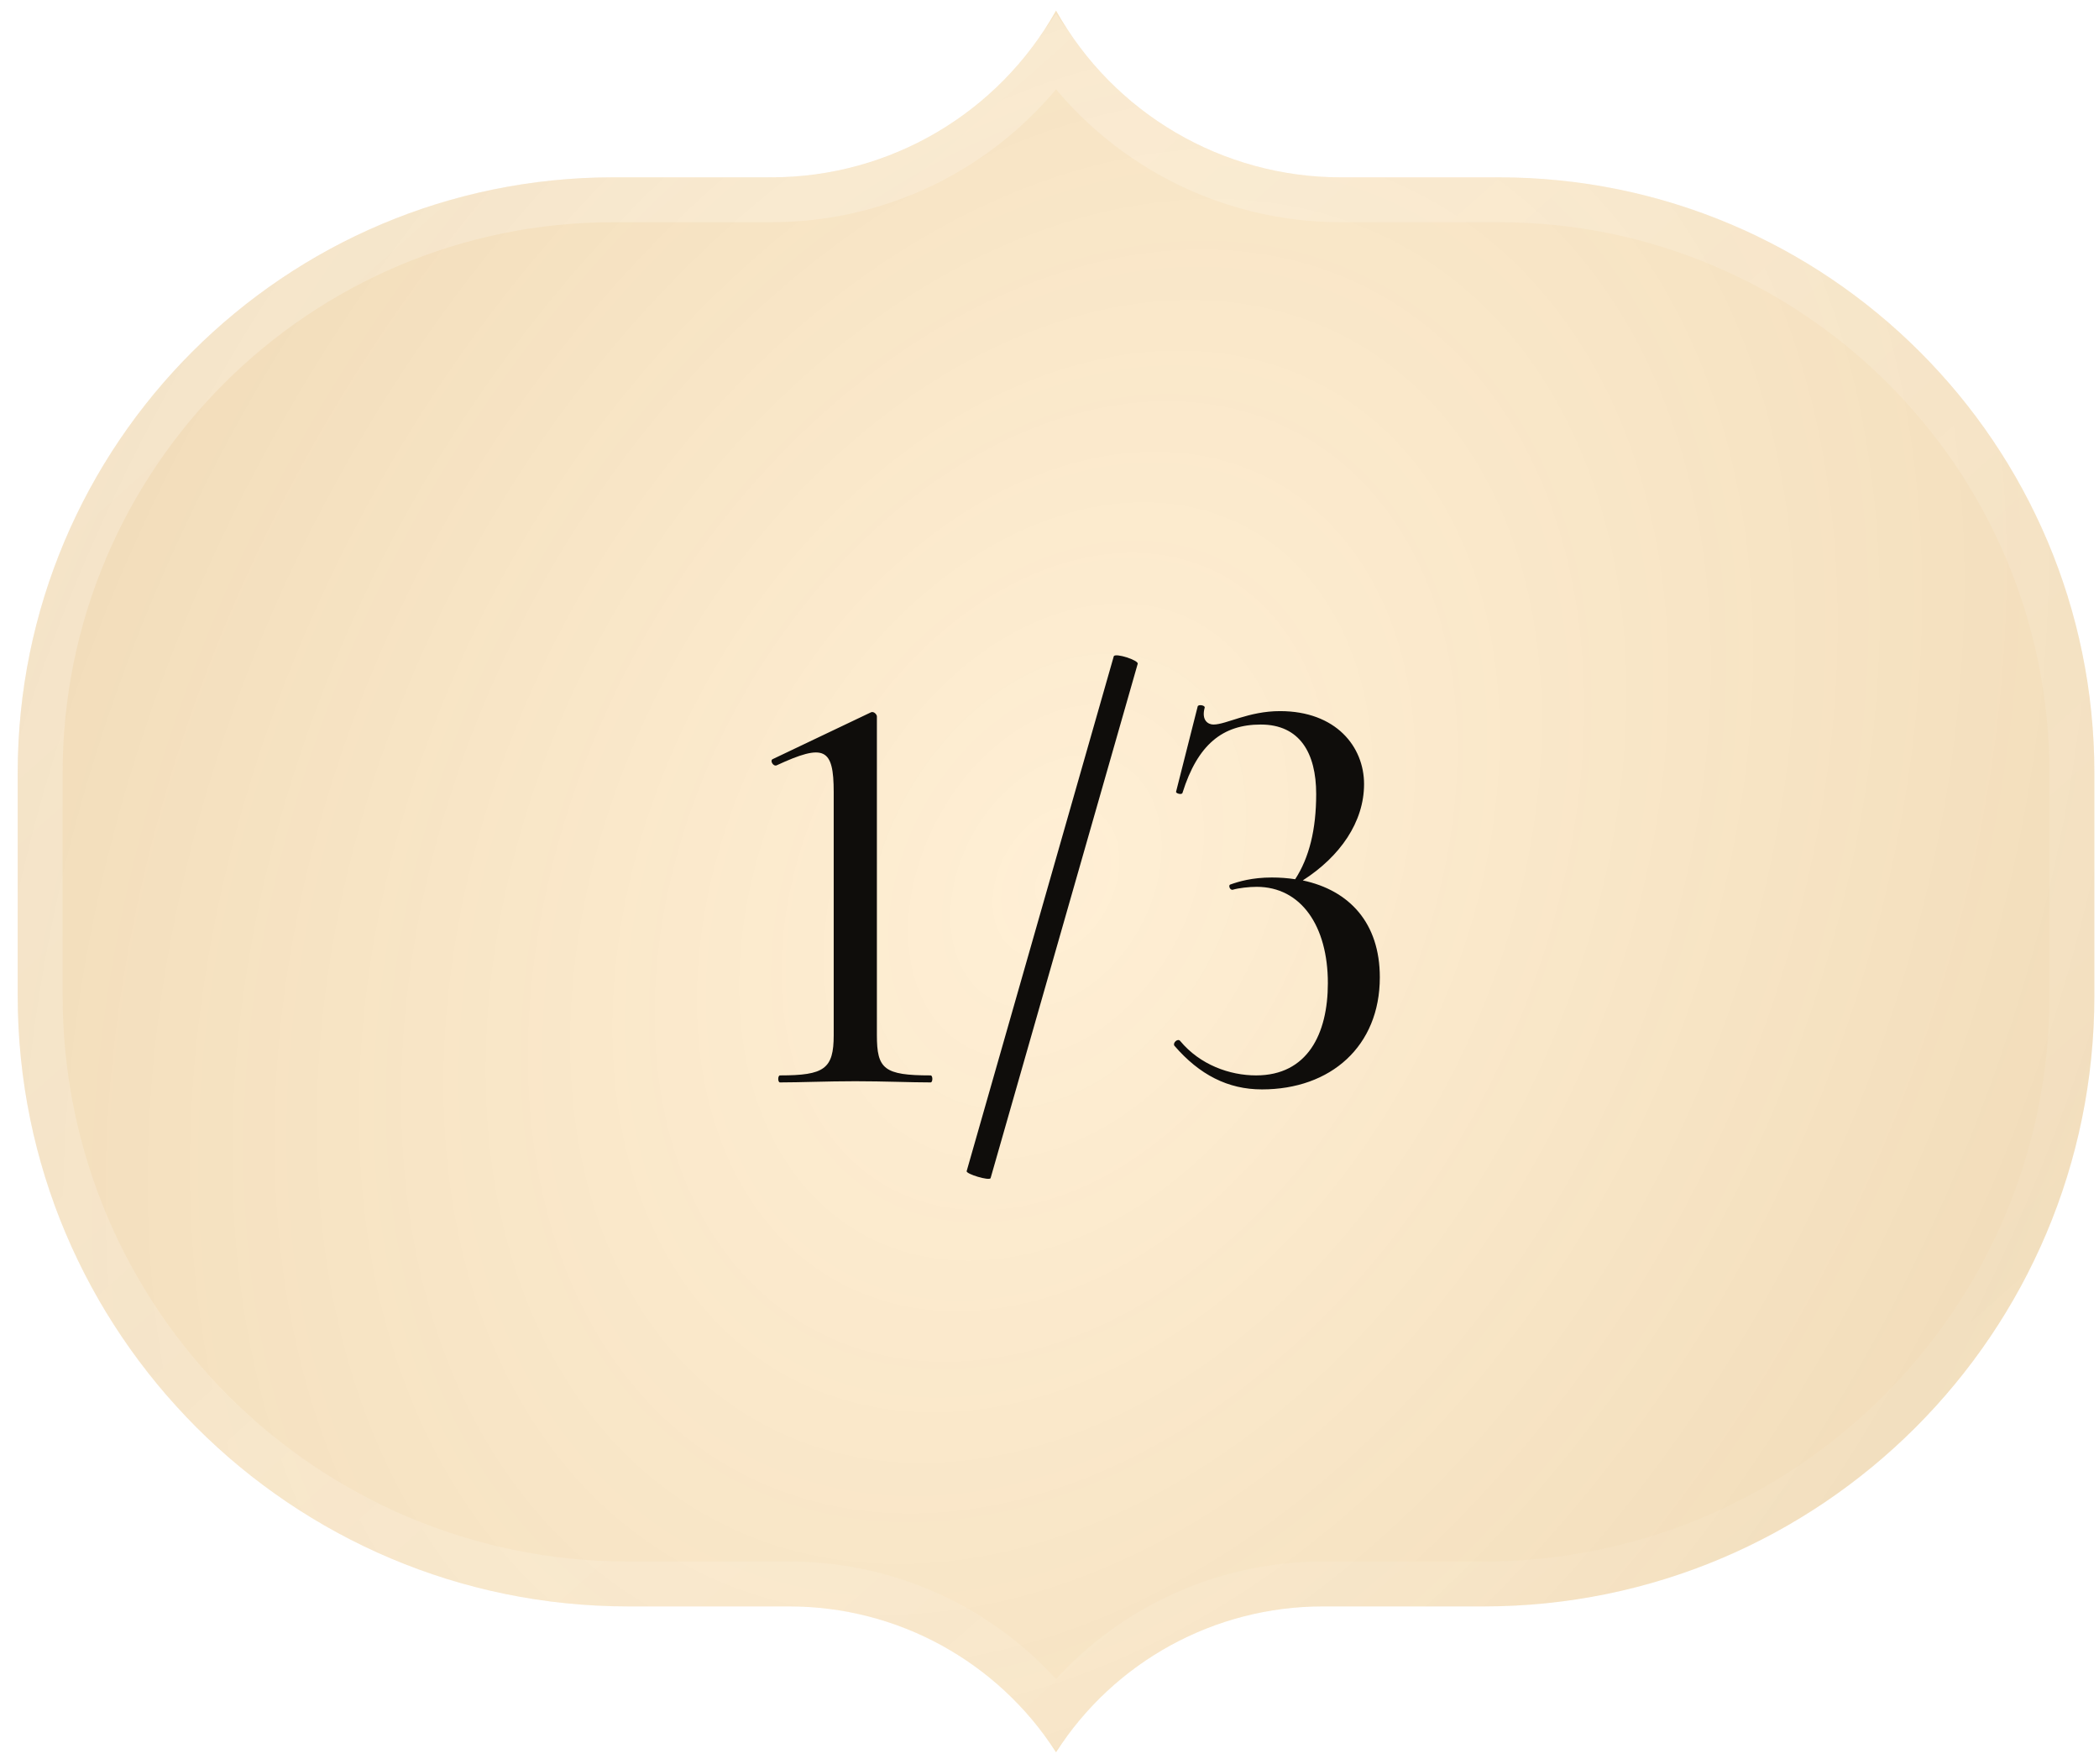
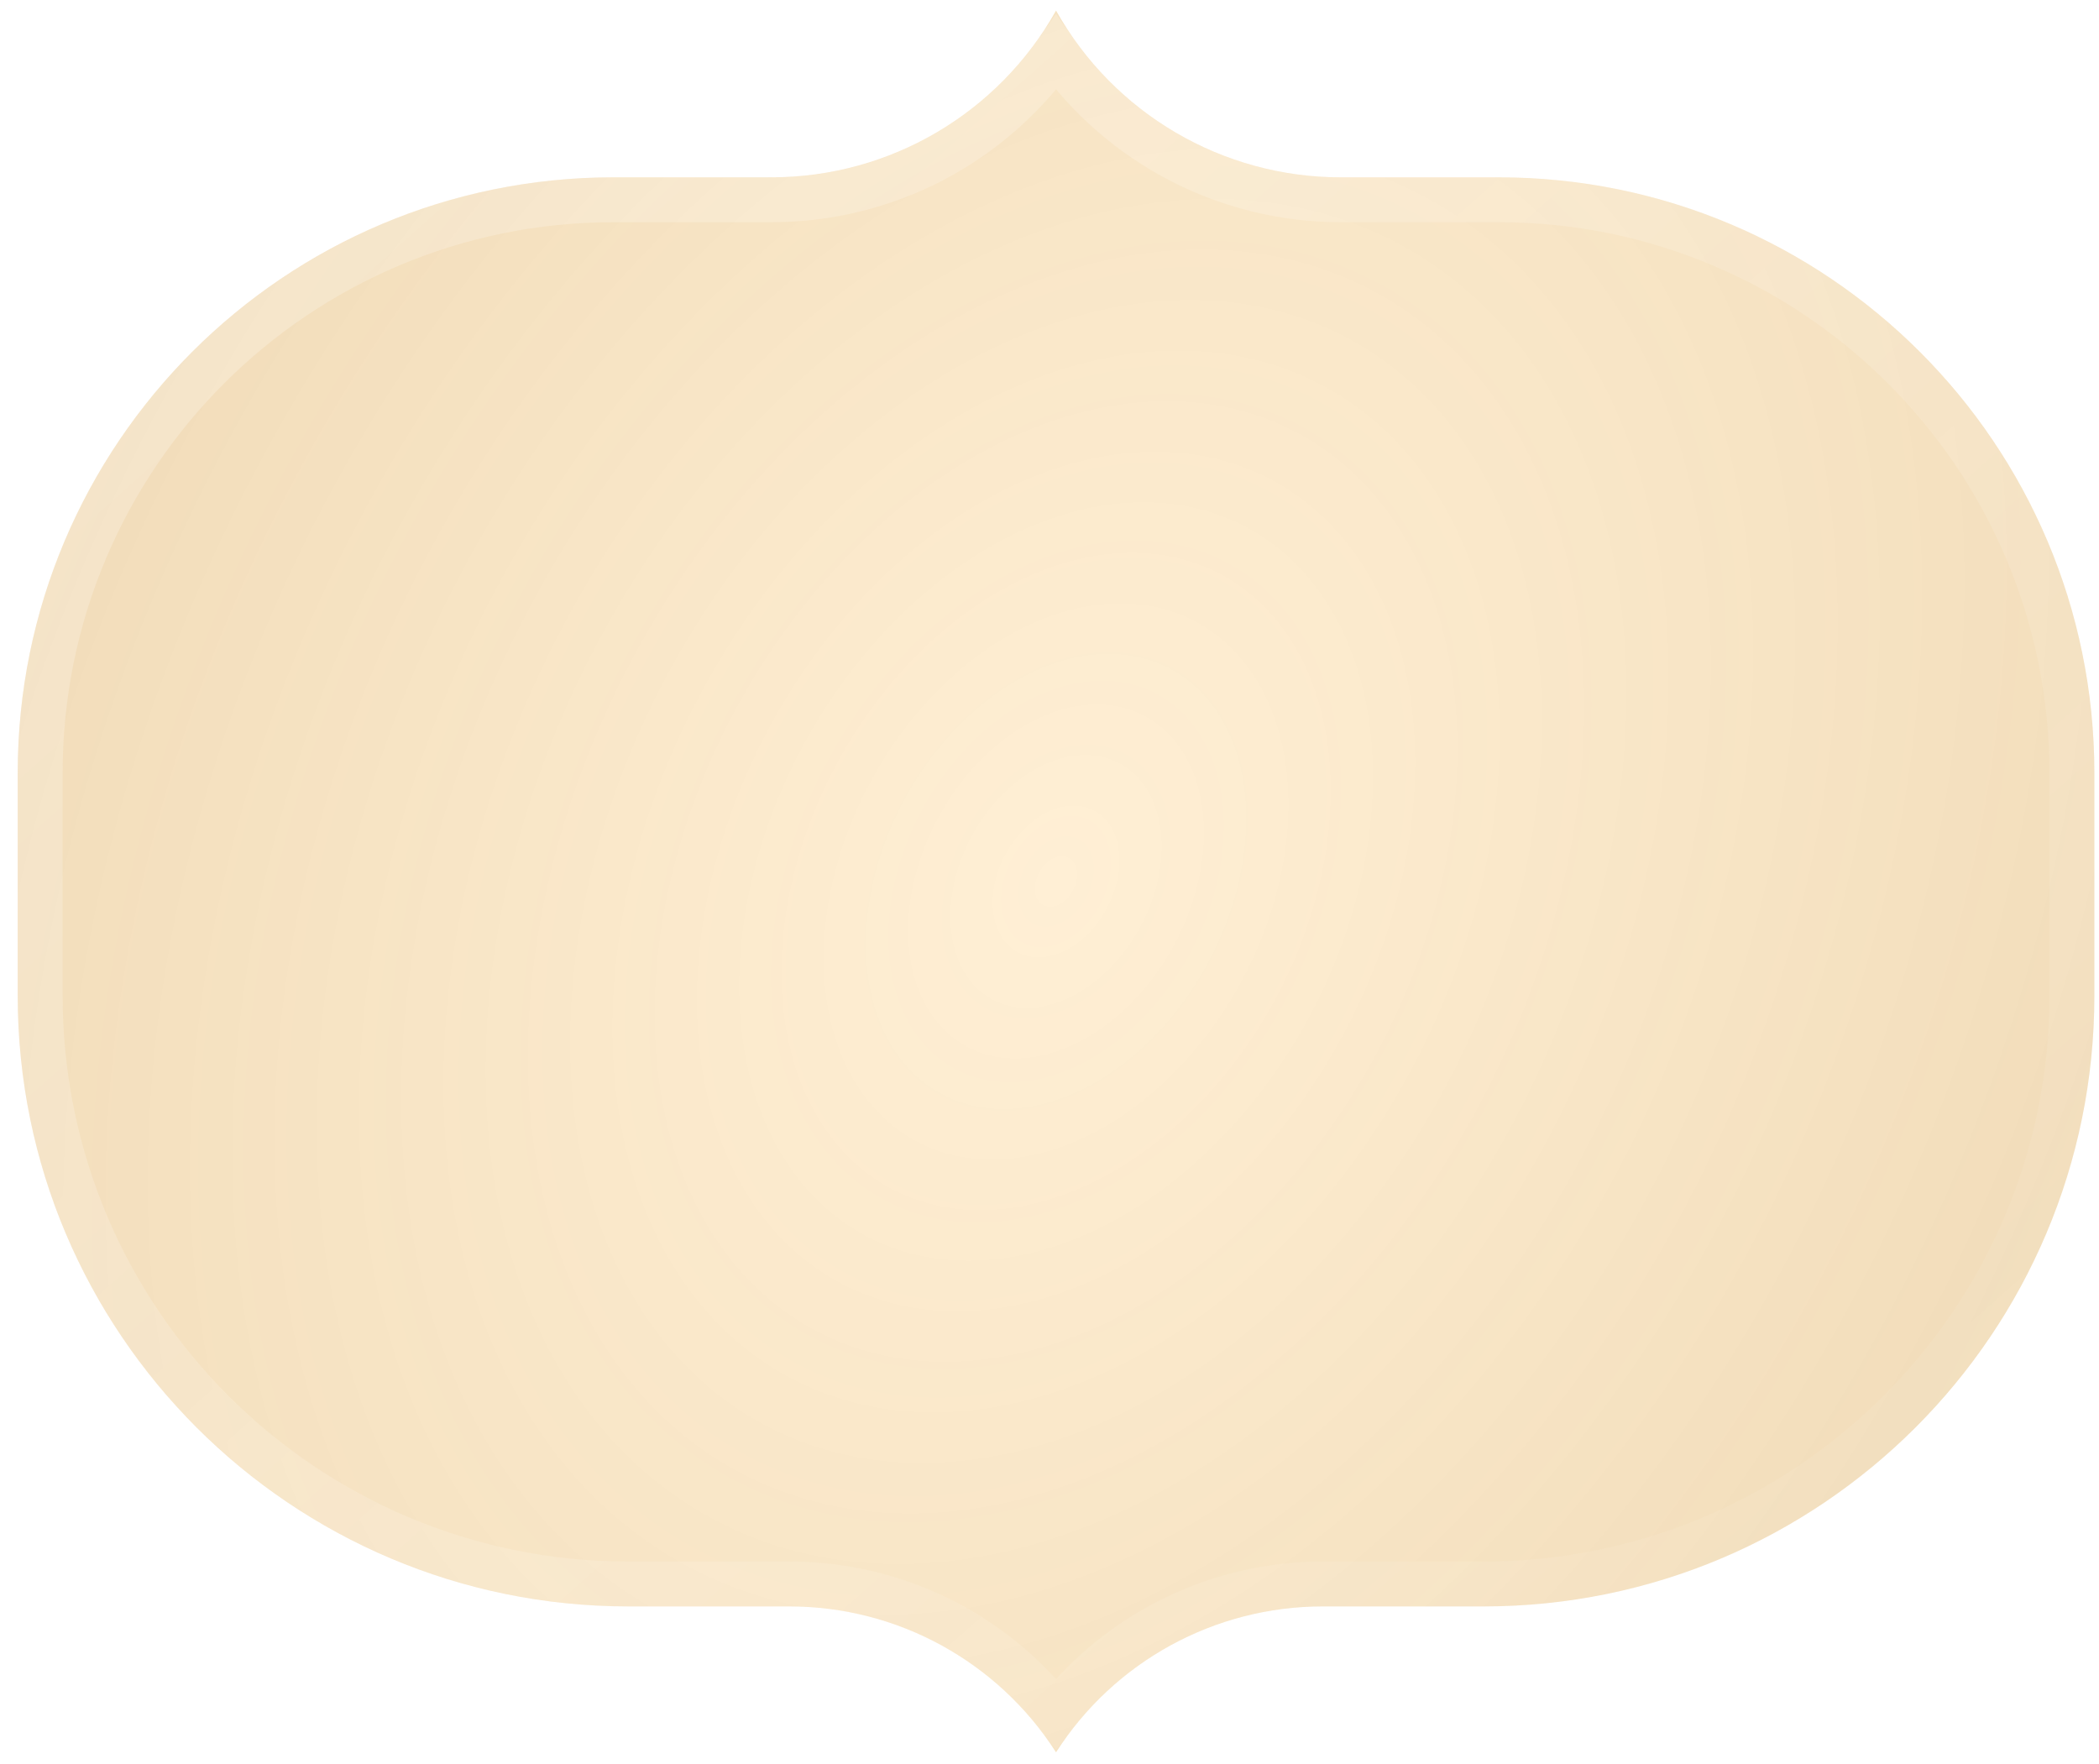
<svg xmlns="http://www.w3.org/2000/svg" width="94" height="79" viewBox="0 0 94 79" fill="none">
  <g filter="url(#filter0_b_174_20)">
    <path d="M0.793 34.623C0.793 19.887 12.739 7.941 27.475 7.941H34.548C39.835 7.941 44.708 5.085 47.293 0.474V0.474V0.474C49.877 5.085 54.751 7.941 60.038 7.941H67.111C81.847 7.941 93.793 19.887 93.793 34.623V44.588C93.793 59.694 81.547 71.941 66.44 71.941H59.237C54.402 71.941 49.901 74.403 47.293 78.474V78.474V78.474C44.685 74.403 40.184 71.941 35.349 71.941H28.146C13.039 71.941 0.793 59.694 0.793 44.588V34.623Z" fill="white" fill-opacity="0.03" />
    <path d="M0.793 34.623C0.793 19.887 12.739 7.941 27.475 7.941H34.548C39.835 7.941 44.708 5.085 47.293 0.474V0.474V0.474C49.877 5.085 54.751 7.941 60.038 7.941H67.111C81.847 7.941 93.793 19.887 93.793 34.623V44.588C93.793 59.694 81.547 71.941 66.44 71.941H59.237C54.402 71.941 49.901 74.403 47.293 78.474V78.474V78.474C44.685 74.403 40.184 71.941 35.349 71.941H28.146C13.039 71.941 0.793 59.694 0.793 44.588V34.623Z" fill="url(#paint0_radial_174_20)" />
    <path d="M92.787 34.623V44.588C92.787 59.139 80.991 70.935 66.44 70.935H59.237C54.55 70.935 50.155 73.096 47.293 76.74C44.431 73.096 40.036 70.935 35.349 70.935H28.146C13.595 70.935 1.799 59.139 1.799 44.588V34.623C1.799 20.442 13.294 8.946 27.475 8.946H34.548C39.647 8.946 44.386 6.461 47.293 2.355C50.2 6.461 54.939 8.946 60.038 8.946H67.111C81.291 8.946 92.787 20.442 92.787 34.623Z" stroke="url(#paint1_linear_174_20)" stroke-opacity="0.3" stroke-width="2.011" />
  </g>
-   <path d="M34.931 48.474C34.826 48.474 34.826 48.16 34.931 48.16C36.917 48.16 37.336 47.872 37.336 46.356V35.48C37.336 33.493 36.917 33.284 34.774 34.277C34.617 34.33 34.46 34.042 34.617 33.99L39.009 31.898C39.14 31.846 39.27 32.003 39.27 32.081V46.356C39.27 47.872 39.584 48.16 41.676 48.16C41.78 48.16 41.78 48.474 41.676 48.474C40.761 48.474 39.61 48.421 38.303 48.421C37.022 48.421 35.846 48.474 34.931 48.474ZM44.362 52.761C44.31 52.892 43.264 52.578 43.29 52.448L49.879 29.388C49.957 29.232 51.003 29.571 50.95 29.728L44.362 52.761ZM58.342 39.428C60.434 39.872 61.793 41.336 61.793 43.768C61.793 46.853 59.597 48.787 56.512 48.787C54.996 48.787 53.715 48.134 52.59 46.827C52.512 46.696 52.747 46.487 52.852 46.617C53.741 47.689 55.074 48.16 56.251 48.16C58.551 48.16 59.466 46.304 59.466 44.029C59.466 41.467 58.264 39.715 56.277 39.715C55.937 39.715 55.466 39.768 55.205 39.846C55.074 39.872 54.996 39.637 55.1 39.611C55.466 39.48 56.068 39.297 56.956 39.297C57.322 39.297 57.662 39.323 58.002 39.375C58.63 38.408 58.943 37.153 58.943 35.558C58.943 33.728 58.211 32.447 56.46 32.447C54.76 32.447 53.636 33.336 52.956 35.506C52.93 35.611 52.643 35.532 52.669 35.454L53.636 31.637C53.662 31.532 53.976 31.584 53.95 31.689C53.793 32.264 54.107 32.447 54.342 32.447C54.917 32.447 55.911 31.846 57.322 31.846C59.832 31.846 61.087 33.441 61.087 35.114C61.087 36.813 60.015 38.356 58.342 39.428Z" fill="#0F0D0B" />
  <defs>
    <filter id="filter0_b_174_20" x="-7.251" y="-7.57" width="109.089" height="94.089" filterUnits="userSpaceOnUse" color-interpolation-filters="sRGB">
      <feFlood flood-opacity="0" result="BackgroundImageFix" />
      <feGaussianBlur in="BackgroundImageFix" stdDeviation="4.022" />
      <feComposite in2="SourceAlpha" operator="in" result="effect1_backgroundBlur_174_20" />
      <feBlend mode="normal" in="SourceGraphic" in2="effect1_backgroundBlur_174_20" result="shape" />
    </filter>
    <radialGradient id="paint0_radial_174_20" cx="0" cy="0" r="1" gradientUnits="userSpaceOnUse" gradientTransform="translate(47.293 39.474) rotate(-62.799) scale(121.369 86.611)">
      <stop stop-color="#FFEBCA" stop-opacity="0.8" />
      <stop offset="1" stop-color="#E3C99E" />
    </radialGradient>
    <linearGradient id="paint1_linear_174_20" x1="-1.532" y1="-35.926" x2="109.334" y2="88.598" gradientUnits="userSpaceOnUse">
      <stop stop-color="white" />
      <stop offset="1" stop-color="white" stop-opacity="0" />
    </linearGradient>
  </defs>
</svg>